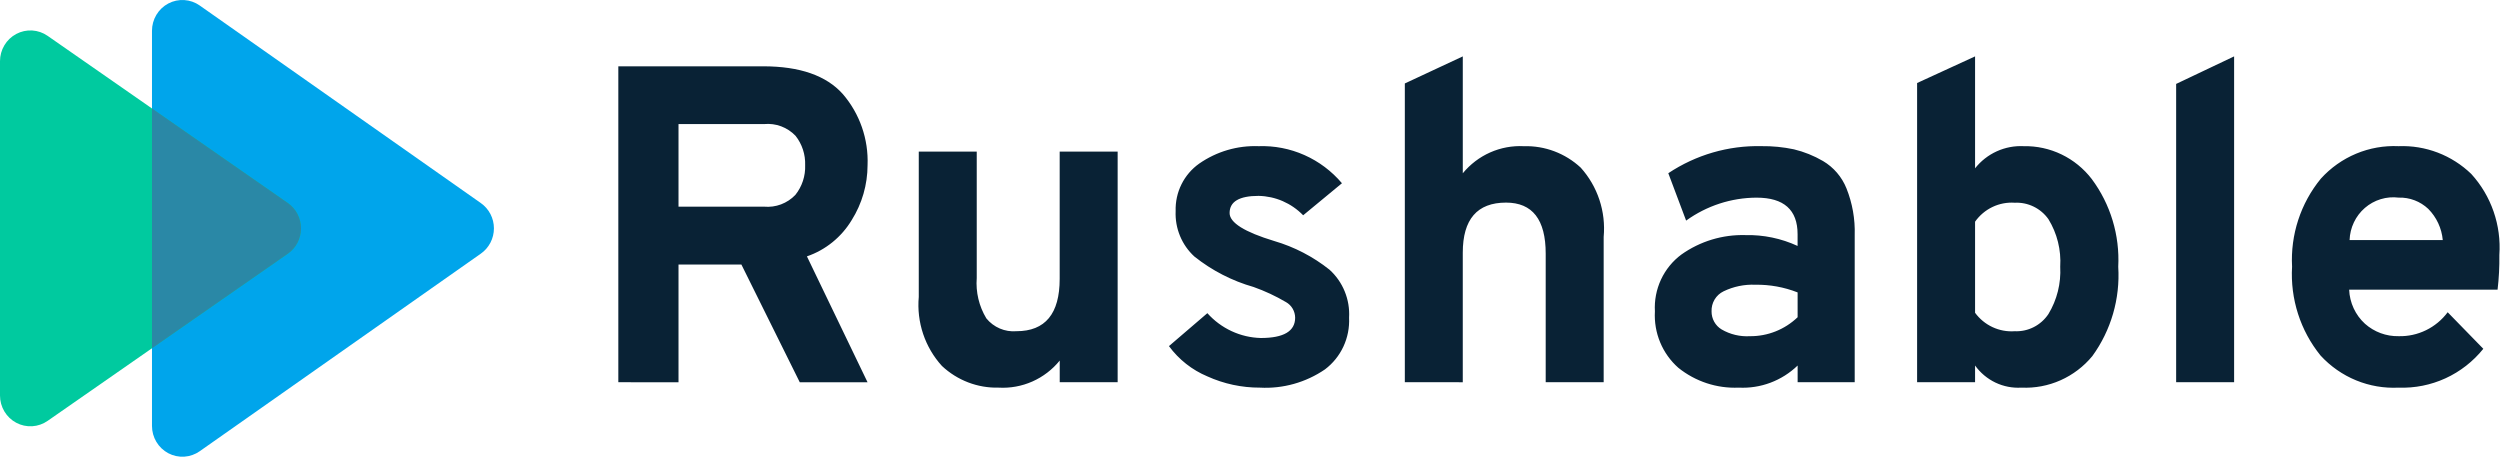
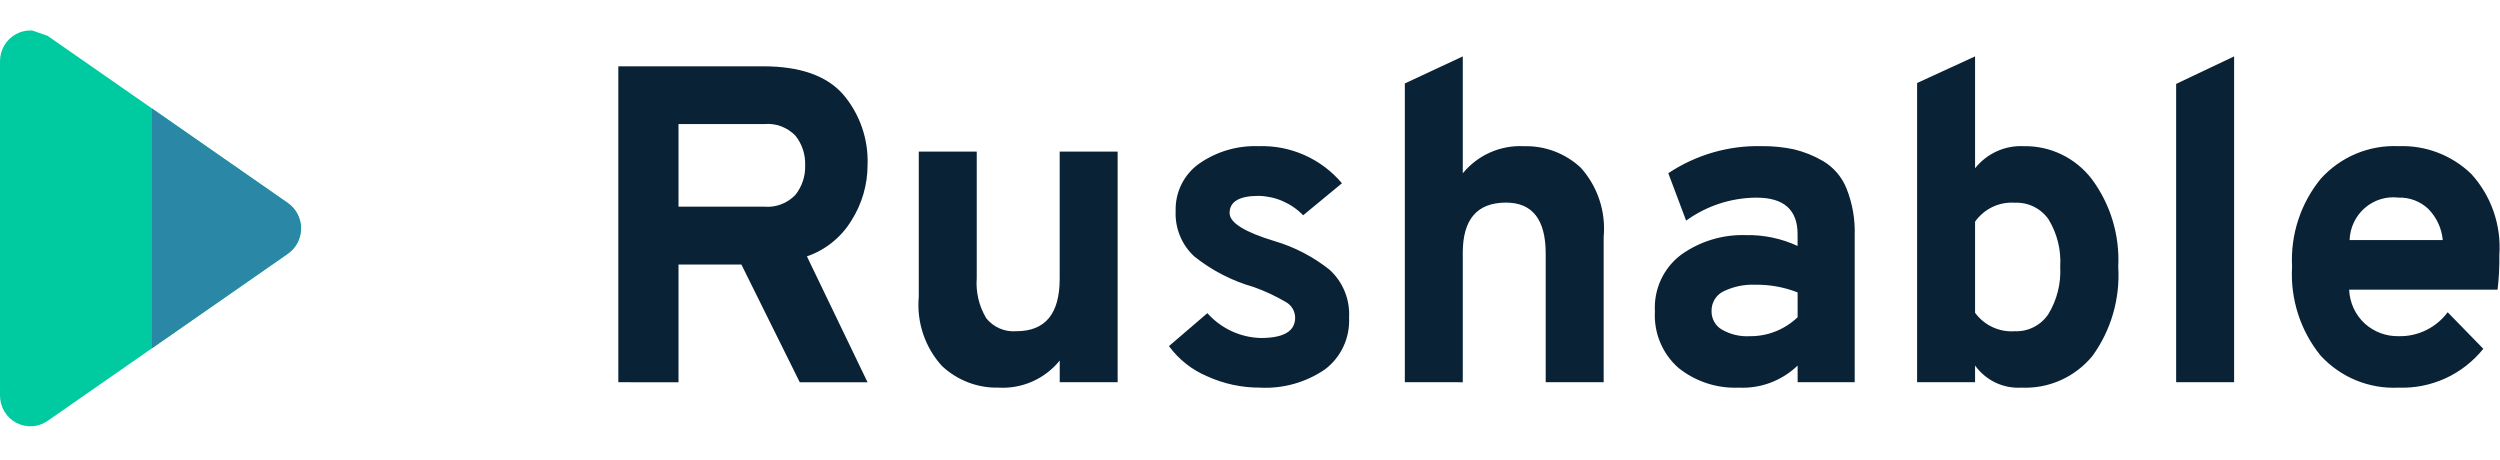
<svg xmlns="http://www.w3.org/2000/svg" width="321" height="59" viewBox="0 0 321 59" fill="none">
  <path d="M79.393 49.077V8.514H97.999C102.694 8.514 106.1 9.702 108.219 12.078C110.391 14.601 111.528 17.869 111.395 21.212C111.389 23.706 110.685 26.147 109.363 28.252C108.046 30.443 106.009 32.095 103.609 32.918L111.395 49.086H102.692L95.193 33.962H87.121V49.086L79.393 49.077ZM87.121 26.536H98.114C98.851 26.603 99.593 26.502 100.286 26.241C100.98 25.98 101.607 25.566 102.122 25.029C102.986 23.951 103.434 22.592 103.381 21.205C103.428 19.841 102.991 18.505 102.149 17.439C101.632 16.897 101 16.48 100.302 16.219C99.603 15.958 98.855 15.86 98.114 15.931H87.121V26.536ZM136.069 49.077V46.296C135.124 47.458 133.922 48.379 132.559 48.983C131.197 49.587 129.713 49.857 128.227 49.772C125.535 49.841 122.923 48.843 120.947 46.991C119.867 45.805 119.044 44.404 118.531 42.877C118.018 41.35 117.827 39.731 117.97 38.125V19.466H125.413V35.691C125.274 37.508 125.705 39.322 126.644 40.877C127.109 41.447 127.704 41.895 128.377 42.182C129.05 42.47 129.781 42.588 130.509 42.527C134.212 42.527 136.063 40.286 136.063 35.804V19.464H143.506V49.075L136.069 49.077ZM161.773 49.772C159.445 49.78 157.142 49.286 155.017 48.323C153.06 47.502 151.359 46.16 150.093 44.441L155.025 40.211C155.896 41.186 156.954 41.971 158.134 42.519C159.314 43.068 160.592 43.367 161.89 43.399C164.828 43.399 166.297 42.53 166.297 40.792C166.293 40.384 166.183 39.984 165.977 39.632C165.771 39.281 165.477 38.991 165.124 38.792C163.802 38.013 162.409 37.363 160.964 36.851C158.201 36.065 155.617 34.735 153.361 32.939C152.56 32.206 151.929 31.304 151.513 30.296C151.096 29.287 150.905 28.199 150.953 27.107C150.915 25.914 151.173 24.73 151.703 23.664C152.232 22.598 153.017 21.682 153.985 21.001C156.22 19.449 158.89 18.666 161.598 18.769C163.622 18.697 165.635 19.087 167.489 19.911C169.343 20.735 170.99 21.971 172.307 23.528L167.327 27.642C165.814 26.085 163.759 25.191 161.603 25.151C159.122 25.151 157.881 25.885 157.881 27.353C157.881 28.59 159.789 29.787 163.606 30.945C166.184 31.698 168.595 32.948 170.705 34.626C171.557 35.395 172.226 36.349 172.661 37.417C173.097 38.485 173.289 39.639 173.222 40.792C173.283 42.07 173.033 43.343 172.494 44.5C171.955 45.657 171.144 46.661 170.131 47.426C167.672 49.109 164.737 49.933 161.773 49.772ZM180.38 49.077V10.716L187.822 7.24V22.248C188.773 21.092 189.977 20.176 191.338 19.572C192.699 18.969 194.18 18.695 195.664 18.772C198.358 18.693 200.976 19.68 202.963 21.523C204.039 22.717 204.858 24.124 205.365 25.656C205.873 27.188 206.059 28.81 205.911 30.419V49.077H198.468V32.562C198.468 28.197 196.77 26.014 193.374 26.014C189.671 26.014 187.82 28.158 187.82 32.446V49.079L180.38 49.077ZM230.816 49.077V46.934C229.812 47.902 228.623 48.653 227.323 49.141C226.022 49.629 224.638 49.843 223.253 49.772C220.448 49.894 217.694 48.989 215.496 47.222C214.482 46.327 213.684 45.209 213.163 43.954C212.642 42.698 212.412 41.339 212.49 39.98C212.41 38.571 212.68 37.165 213.275 35.889C213.87 34.614 214.772 33.51 215.897 32.678C218.3 30.976 221.18 30.103 224.112 30.187C226.419 30.134 228.709 30.61 230.81 31.579V30.071C230.81 26.943 229.054 25.378 225.543 25.378C222.299 25.389 219.139 26.419 216.498 28.326L214.21 22.241C217.757 19.879 221.931 18.666 226.175 18.765C227.572 18.747 228.967 18.884 230.335 19.172C231.649 19.488 232.91 19.996 234.079 20.679C235.436 21.48 236.493 22.713 237.085 24.185C237.847 26.088 238.208 28.131 238.144 30.183V49.073L230.816 49.077ZM224.688 43.167C226.964 43.188 229.159 42.316 230.814 40.733V37.546C229.08 36.865 227.233 36.53 225.374 36.56C223.972 36.501 222.576 36.79 221.31 37.403C220.831 37.632 220.429 37.999 220.154 38.457C219.879 38.916 219.744 39.446 219.764 39.982C219.76 40.448 219.877 40.907 220.103 41.314C220.328 41.72 220.656 42.059 221.052 42.298C222.154 42.94 223.418 43.242 224.688 43.167ZM259.552 49.772C258.404 49.843 257.257 49.62 256.216 49.124C255.176 48.627 254.276 47.873 253.599 46.932V49.075H246.156V10.659L253.599 7.24V21.61C254.343 20.671 255.297 19.924 256.382 19.43C257.467 18.937 258.651 18.71 259.839 18.769C261.519 18.735 263.183 19.097 264.7 19.828C266.217 20.559 267.544 21.639 268.576 22.98C270.986 26.215 272.192 30.205 271.983 34.251C272.238 38.352 271.06 42.413 268.655 45.723C267.549 47.063 266.151 48.125 264.572 48.827C262.993 49.53 261.275 49.853 259.552 49.772ZM258.693 42.529C259.54 42.567 260.381 42.384 261.138 41.998C261.895 41.613 262.541 41.038 263.016 40.327C264.122 38.503 264.651 36.38 264.532 34.242C264.667 32.097 264.137 29.962 263.016 28.137C262.526 27.448 261.874 26.895 261.119 26.528C260.364 26.16 259.53 25.989 258.693 26.031C257.709 25.962 256.724 26.15 255.833 26.576C254.941 27.002 254.172 27.652 253.599 28.465V40.161C254.183 40.957 254.956 41.592 255.846 42.006C256.737 42.42 257.716 42.6 258.693 42.529ZM279.417 49.077V10.775L286.86 7.24V49.077H279.417ZM307.983 49.772C306.118 49.867 304.255 49.548 302.524 48.837C300.794 48.127 299.238 47.041 297.965 45.658C295.366 42.456 294.058 38.379 294.302 34.242C294.083 30.139 295.402 26.104 297.995 22.942C299.255 21.549 300.803 20.453 302.528 19.732C304.254 19.011 306.114 18.682 307.979 18.769C309.691 18.701 311.399 18.981 313.002 19.593C314.605 20.206 316.07 21.138 317.31 22.334C318.581 23.727 319.556 25.368 320.176 27.157C320.797 28.946 321.049 30.844 320.917 32.735C320.94 34.225 320.863 35.716 320.688 37.196H301.631C301.664 38.026 301.862 38.84 302.211 39.591C302.56 40.343 303.053 41.016 303.663 41.571C304.856 42.631 306.398 43.199 307.985 43.165C309.2 43.196 310.405 42.934 311.5 42.399C312.595 41.865 313.549 41.075 314.282 40.093L318.858 44.786C317.55 46.412 315.888 47.709 314.001 48.574C312.114 49.439 310.055 49.849 307.985 49.772H307.983ZM301.687 30.823H313.651C313.512 29.311 312.854 27.895 311.792 26.823C310.762 25.85 309.393 25.329 307.985 25.374C307.212 25.278 306.427 25.346 305.681 25.573C304.935 25.8 304.243 26.183 303.651 26.695C303.058 27.207 302.578 27.839 302.24 28.55C301.902 29.261 301.713 30.035 301.687 30.823Z" fill="#092235" />
-   <path fill-rule="evenodd" clip-rule="evenodd" d="M25.645 0.707L61.741 26.075C62.259 26.439 62.682 26.924 62.975 27.489C63.267 28.054 63.42 28.683 63.42 29.321C63.42 29.959 63.267 30.587 62.975 31.152C62.682 31.718 62.259 32.203 61.741 32.566L25.645 57.937C25.06 58.349 24.374 58.591 23.662 58.636C22.951 58.681 22.24 58.528 21.608 58.194C20.977 57.859 20.448 57.355 20.078 56.738C19.709 56.12 19.515 55.412 19.515 54.69V3.951C19.515 3.23 19.71 2.522 20.079 1.905C20.448 1.287 20.978 0.784 21.609 0.45C22.241 0.115 22.951 -0.038 23.663 0.008C24.374 0.053 25.06 0.295 25.645 0.707Z" fill="#00A5EB" />
-   <path fill-rule="evenodd" clip-rule="evenodd" d="M6.115 4.604L36.957 26.067C37.479 26.43 37.906 26.916 38.201 27.483C38.496 28.05 38.65 28.682 38.65 29.323C38.65 29.964 38.496 30.595 38.201 31.163C37.906 31.73 37.479 32.216 36.957 32.579L6.115 54.04C5.53 54.448 4.844 54.687 4.134 54.729C3.424 54.772 2.716 54.618 2.086 54.282C1.456 53.947 0.929 53.444 0.561 52.828C0.194 52.211 -0 51.505 2.04048e-06 50.785V7.861C-0.001 7.141 0.193 6.434 0.561 5.817C0.928 5.2 1.455 4.697 2.085 4.362C2.715 4.026 3.423 3.872 4.134 3.914C4.844 3.957 5.529 4.196 6.115 4.604Z" fill="#00CA9F" />
+   <path fill-rule="evenodd" clip-rule="evenodd" d="M6.115 4.604L36.957 26.067C37.479 26.43 37.906 26.916 38.201 27.483C38.496 28.05 38.65 28.682 38.65 29.323C38.65 29.964 38.496 30.595 38.201 31.163C37.906 31.73 37.479 32.216 36.957 32.579L6.115 54.04C5.53 54.448 4.844 54.687 4.134 54.729C3.424 54.772 2.716 54.618 2.086 54.282C1.456 53.947 0.929 53.444 0.561 52.828C0.194 52.211 -0 51.505 2.04048e-06 50.785V7.861C-0.001 7.141 0.193 6.434 0.561 5.817C0.928 5.2 1.455 4.697 2.085 4.362C2.715 4.026 3.423 3.872 4.134 3.914Z" fill="#00CA9F" />
  <path fill-rule="evenodd" clip-rule="evenodd" d="M19.515 13.931L36.955 26.067C37.477 26.43 37.904 26.916 38.199 27.483C38.494 28.05 38.648 28.682 38.648 29.323C38.648 29.964 38.494 30.595 38.199 31.163C37.904 31.73 37.477 32.216 36.955 32.579L19.515 44.713V13.931Z" fill="#2A88A6" />
</svg>